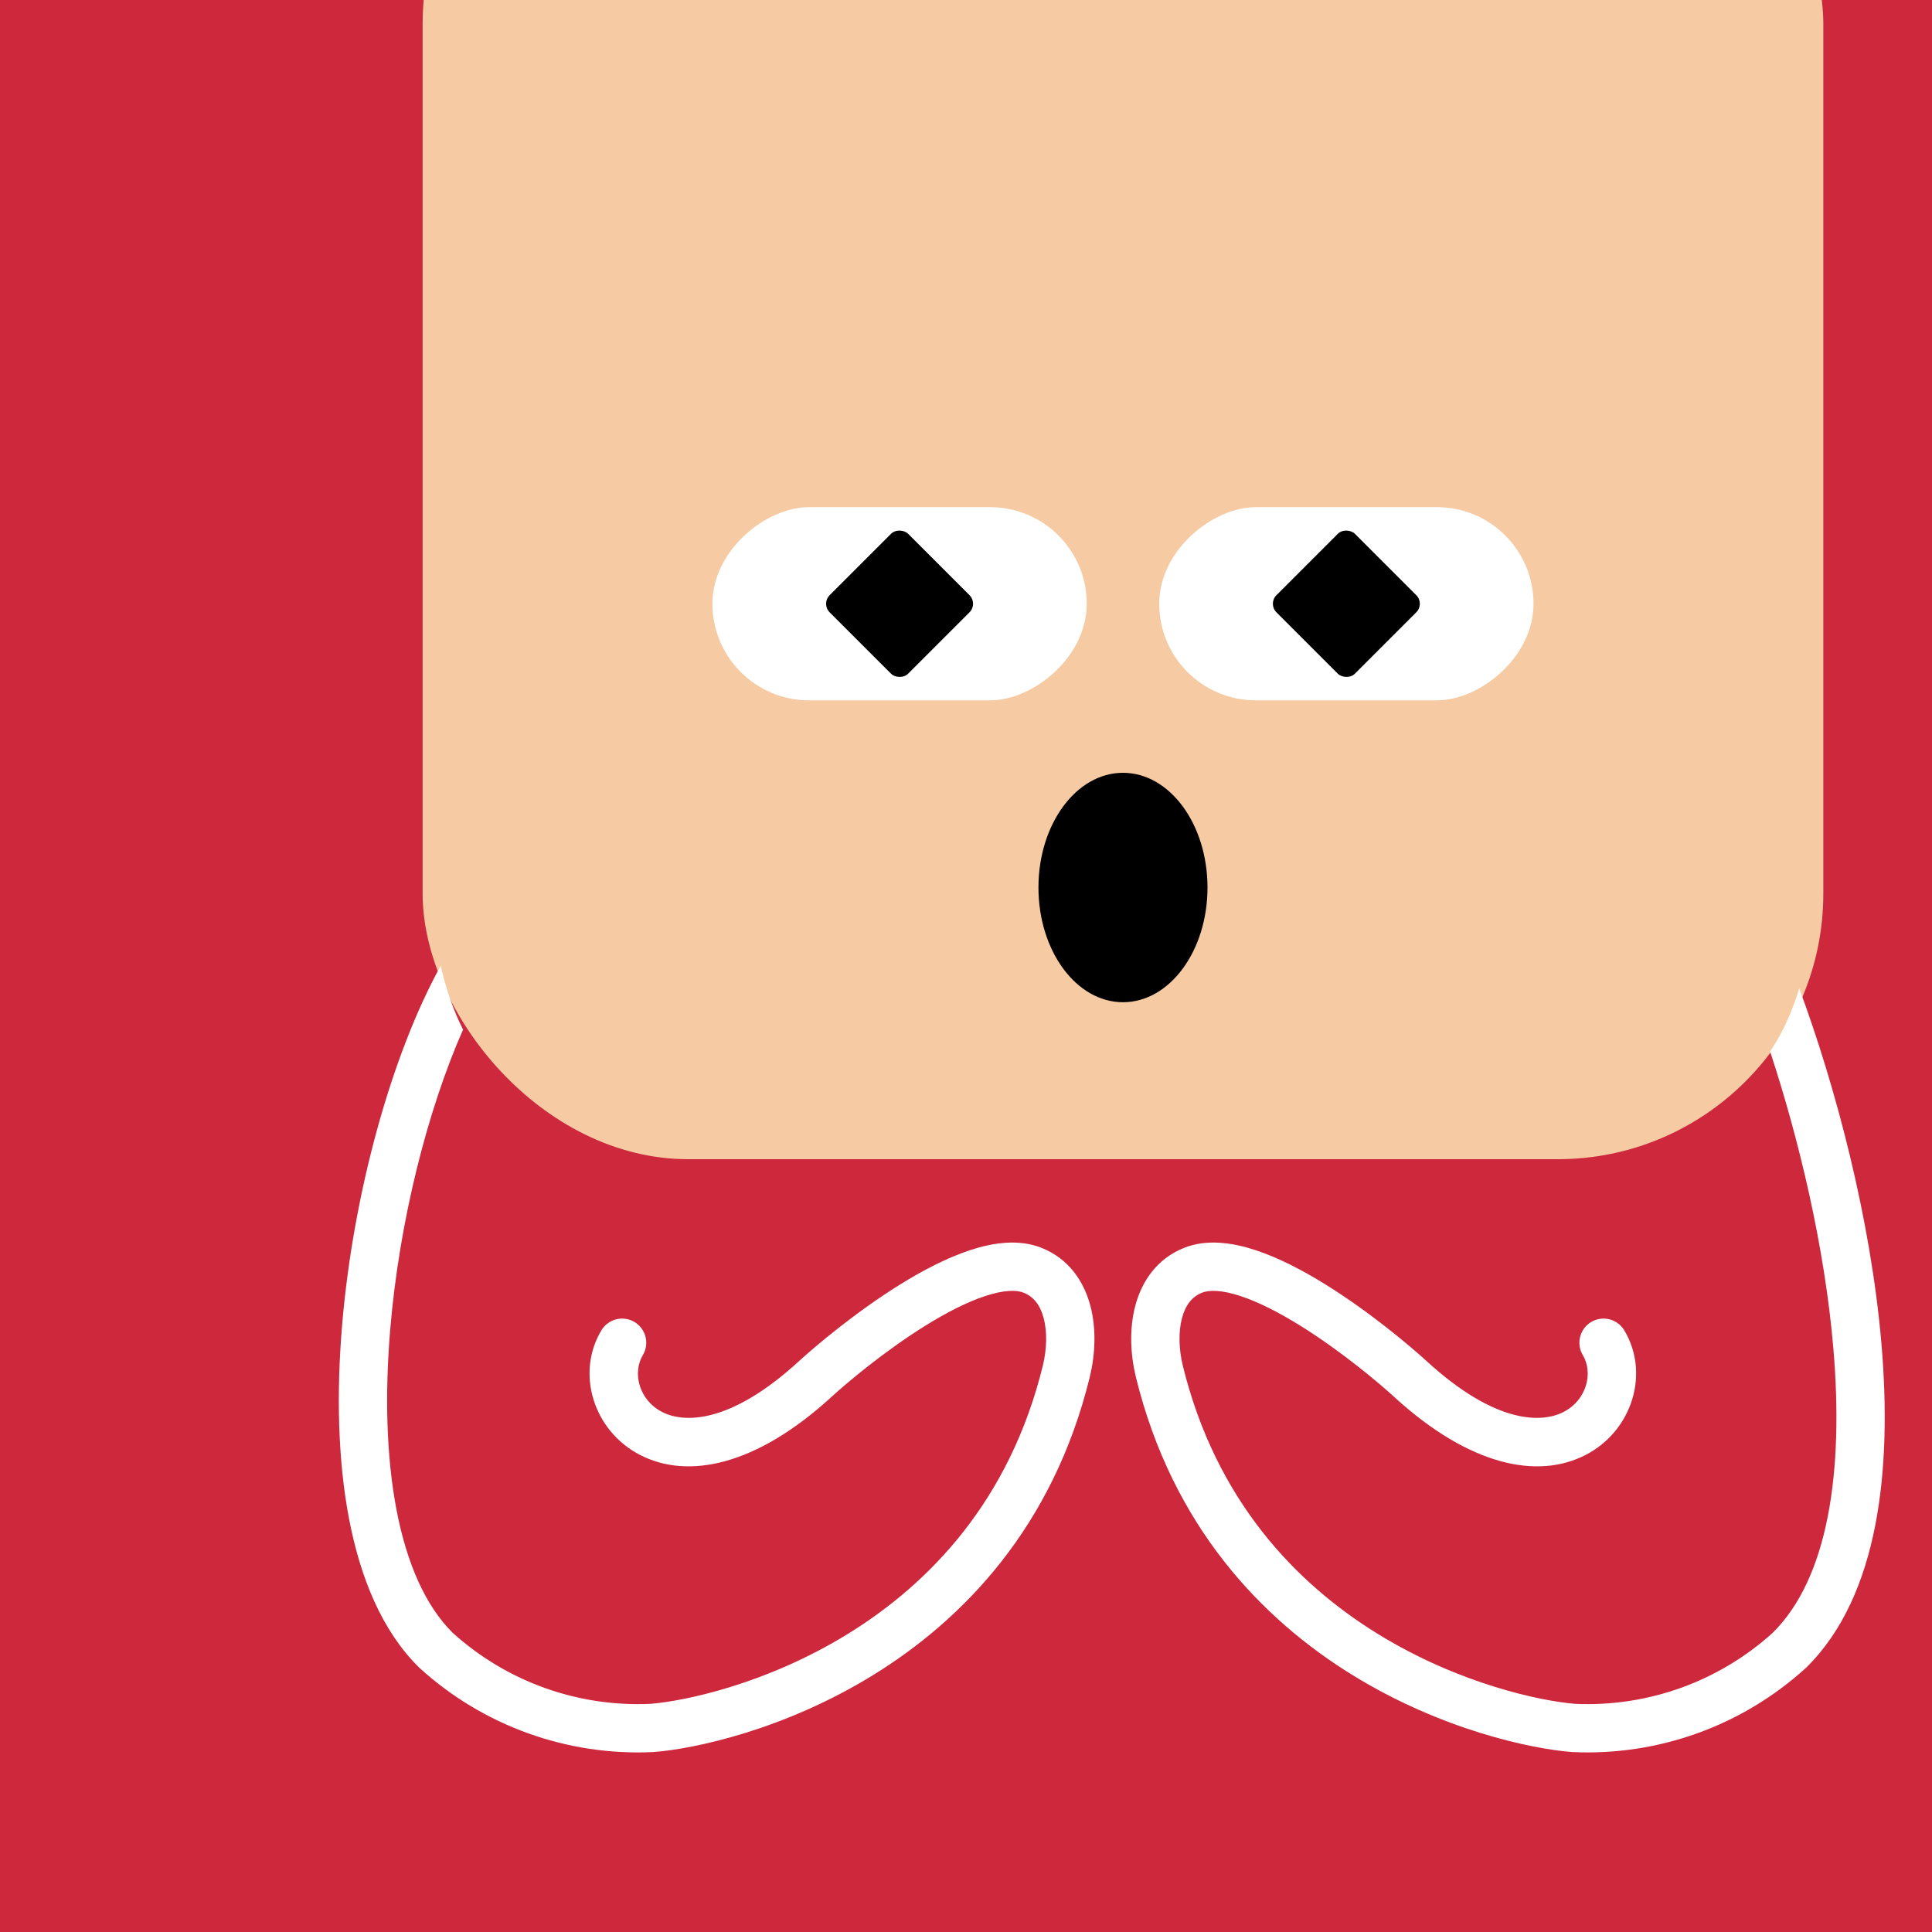
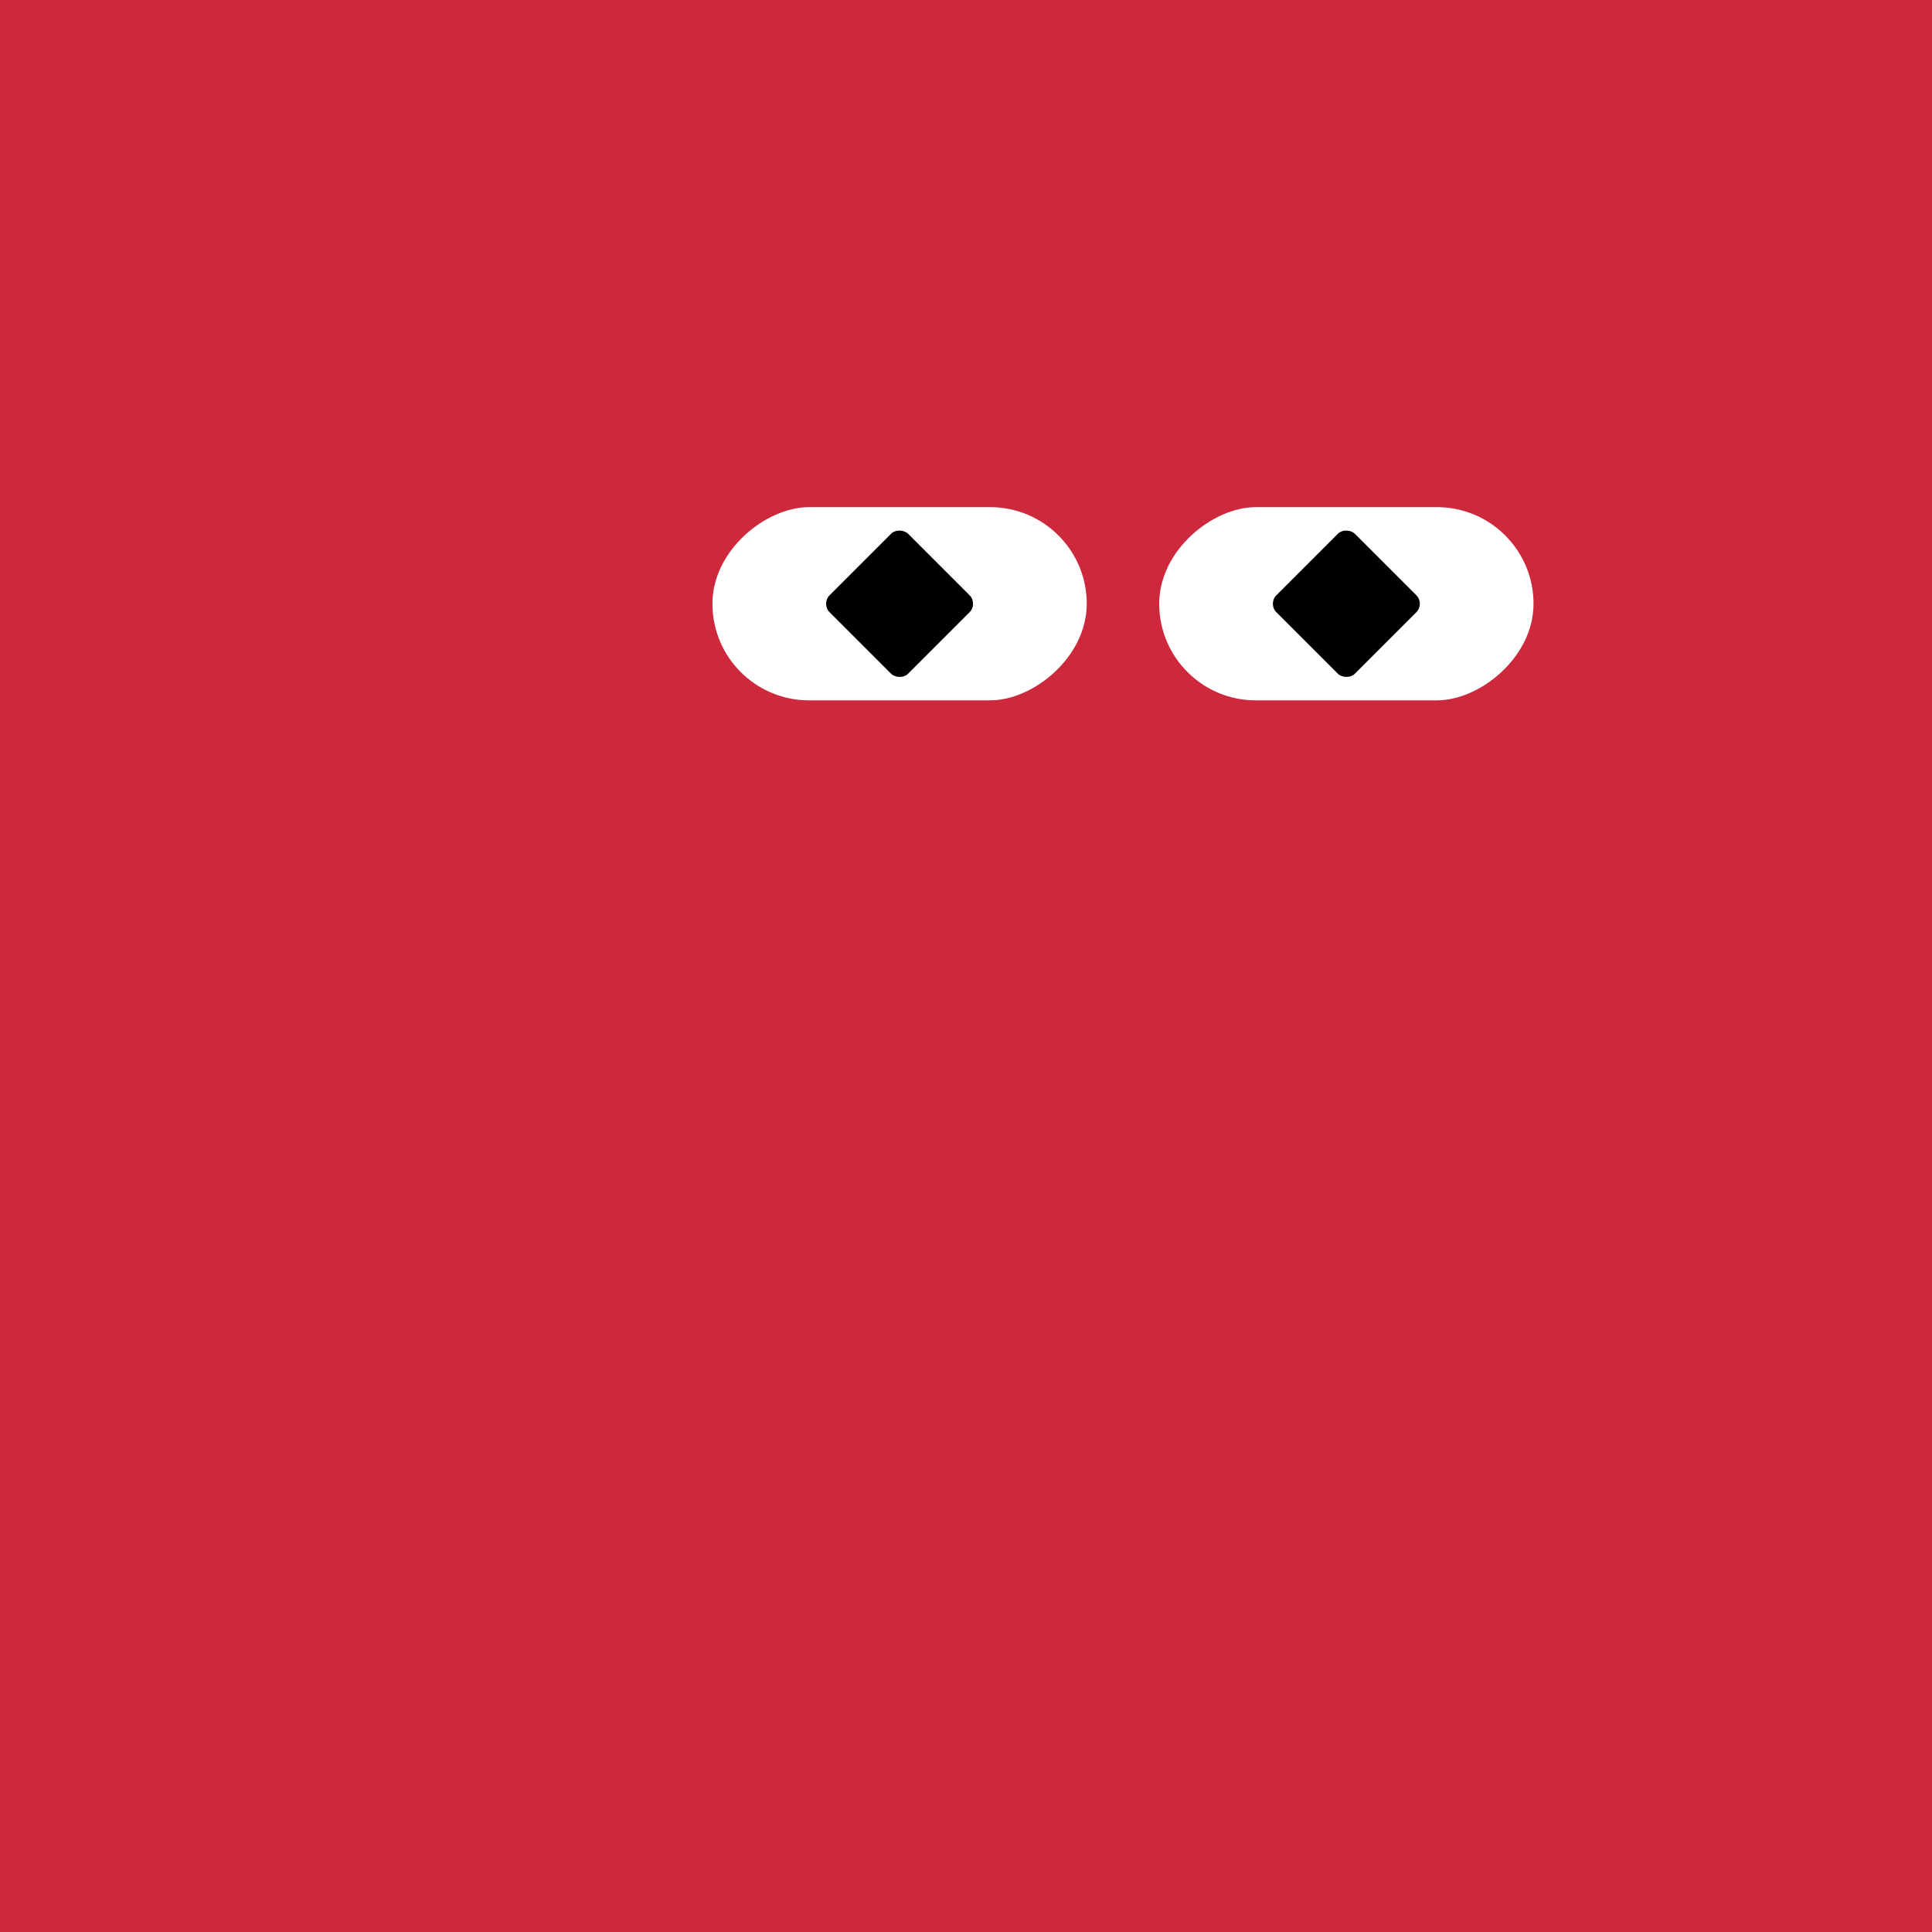
<svg xmlns="http://www.w3.org/2000/svg" width="32" height="32" viewBox="0 0 160 160" fill="none">
  <rect x="0" y="0" width="160" height="160" fill="#333333" stroke="none" />
  <g clip-path="url(#clip0_439_4273)">
    <rect width="160" height="160" fill="#CE283D" />
-     <rect x="35" y="-20" width="116" height="116" rx="22" fill="#F6CAA2" />
  </g>
  <defs>
    <clipPath id="clip0_439_4273">
      <rect width="160" height="160" fill="white" />
    </clipPath>
  </defs>
  <g clip-path="url(#clip0_425_11780)">
    <rect x="90" y="42" width="16" height="31" rx="8" transform="rotate(90 90 42)" fill="white" />
    <rect x="68" y="50" width="9.192" height="9.192" rx="1" transform="rotate(-45 68 50)" fill="black" />
  </g>
  <g clip-path="url(#clip1_425_11780)">
    <rect x="127" y="42" width="16" height="31" rx="8" transform="rotate(90 127 42)" fill="white" />
    <rect x="105" y="50" width="9.192" height="9.192" rx="1" transform="rotate(-45 105 50)" fill="black" />
  </g>
-   <ellipse cx="93" cy="73.5" rx="7" ry="9.5" fill="black" />
  <defs>
    <clipPath id="clip0_425_11780">
      <rect x="90" y="42" width="16" height="31" rx="8" transform="rotate(90 90 42)" fill="white" />
    </clipPath>
    <clipPath id="clip1_425_11780">
      <rect x="127" y="42" width="16" height="31" rx="8" transform="rotate(90 127 42)" fill="white" />
    </clipPath>
  </defs>
-   <path fill-rule="evenodd" clip-rule="evenodd" d="M36.495 79.985C32.442 87.328 29.254 98.791 28.332 109.74C27.859 115.353 27.973 120.927 28.914 125.819C29.85 130.684 31.643 135.072 34.695 138.084C34.714 138.103 34.734 138.122 34.754 138.14C37.363 140.513 40.413 142.349 43.732 143.543C47.05 144.737 50.572 145.265 54.094 145.098C54.114 145.097 54.134 145.096 54.154 145.094C57.466 144.838 64.91 143.28 72.309 138.722C79.759 134.131 87.209 126.463 90.252 114.036L90.253 114.031C90.701 112.182 90.811 110.05 90.294 108.118C89.767 106.146 88.535 104.251 86.262 103.343C84.356 102.581 82.206 102.917 80.329 103.536C78.394 104.173 76.387 105.232 74.542 106.377C70.846 108.672 67.496 111.508 66.168 112.726C60.434 117.982 56.597 117.854 54.82 116.927C52.886 115.918 52.372 113.666 53.235 112.229C53.803 111.282 53.496 110.054 52.549 109.485C51.602 108.917 50.373 109.224 49.805 110.171C47.667 113.734 49.154 118.483 52.969 120.473C56.942 122.546 62.605 121.418 68.871 115.675L68.872 115.674C70.083 114.563 73.233 111.899 76.652 109.776C78.365 108.712 80.069 107.833 81.581 107.335C83.151 106.817 84.184 106.82 84.777 107.057L84.778 107.058C85.584 107.38 86.137 108.055 86.43 109.151C86.733 110.285 86.698 111.717 86.366 113.087C83.62 124.299 76.95 131.164 70.211 135.316C63.443 139.486 56.651 140.883 53.875 141.104C50.887 141.242 47.901 140.792 45.086 139.779C42.275 138.768 39.69 137.215 37.476 135.209C35.243 132.989 33.696 129.503 32.842 125.063C31.989 120.633 31.866 115.445 32.318 110.076C33.071 101.134 35.397 91.952 38.349 85.267C37.56 83.708 36.956 81.962 36.495 79.985ZM146.593 87.079C148.99 94.37 151.119 103.278 151.832 111.677C152.26 116.718 152.171 121.499 151.365 125.603C150.561 129.698 149.074 132.973 146.823 135.209C142.355 139.258 136.468 141.377 130.444 141.104C127.667 140.883 120.876 139.486 114.109 135.316C107.37 131.165 100.7 124.3 97.953 113.089C97.621 111.718 97.586 110.285 97.889 109.151C98.182 108.055 98.735 107.38 99.541 107.058L99.542 107.057C100.136 106.82 101.169 106.817 102.738 107.335C104.25 107.833 105.954 108.712 107.667 109.776C111.086 111.899 114.236 114.563 115.448 115.674L115.448 115.675C121.714 121.418 127.377 122.546 131.35 120.473C135.165 118.483 136.652 113.734 134.515 110.171C133.946 109.224 132.718 108.917 131.771 109.485C130.823 110.054 130.516 111.282 131.085 112.229C131.947 113.666 131.434 115.918 129.499 116.927C127.722 117.854 123.886 117.982 118.152 112.726C116.823 111.508 113.473 108.672 109.777 106.377C107.932 105.232 105.925 104.173 103.99 103.536C102.113 102.917 99.964 102.581 98.058 103.343C95.784 104.251 94.552 106.146 94.025 108.118C93.508 110.05 93.618 112.182 94.066 114.031L94.067 114.036C97.111 126.463 104.56 134.131 112.01 138.722C119.409 143.28 126.853 144.838 130.165 145.094C130.186 145.096 130.206 145.097 130.226 145.098C137.334 145.43 144.282 142.927 149.545 138.14C149.553 138.133 149.561 138.126 149.569 138.118C149.575 138.112 149.582 138.106 149.589 138.099L149.604 138.084C152.638 135.09 154.391 130.953 155.29 126.373C156.191 121.785 156.265 116.605 155.818 111.339C154.937 100.96 152.007 89.95 149.005 81.853C148.402 83.828 147.616 85.552 146.593 87.079Z" fill="white" />
</svg>